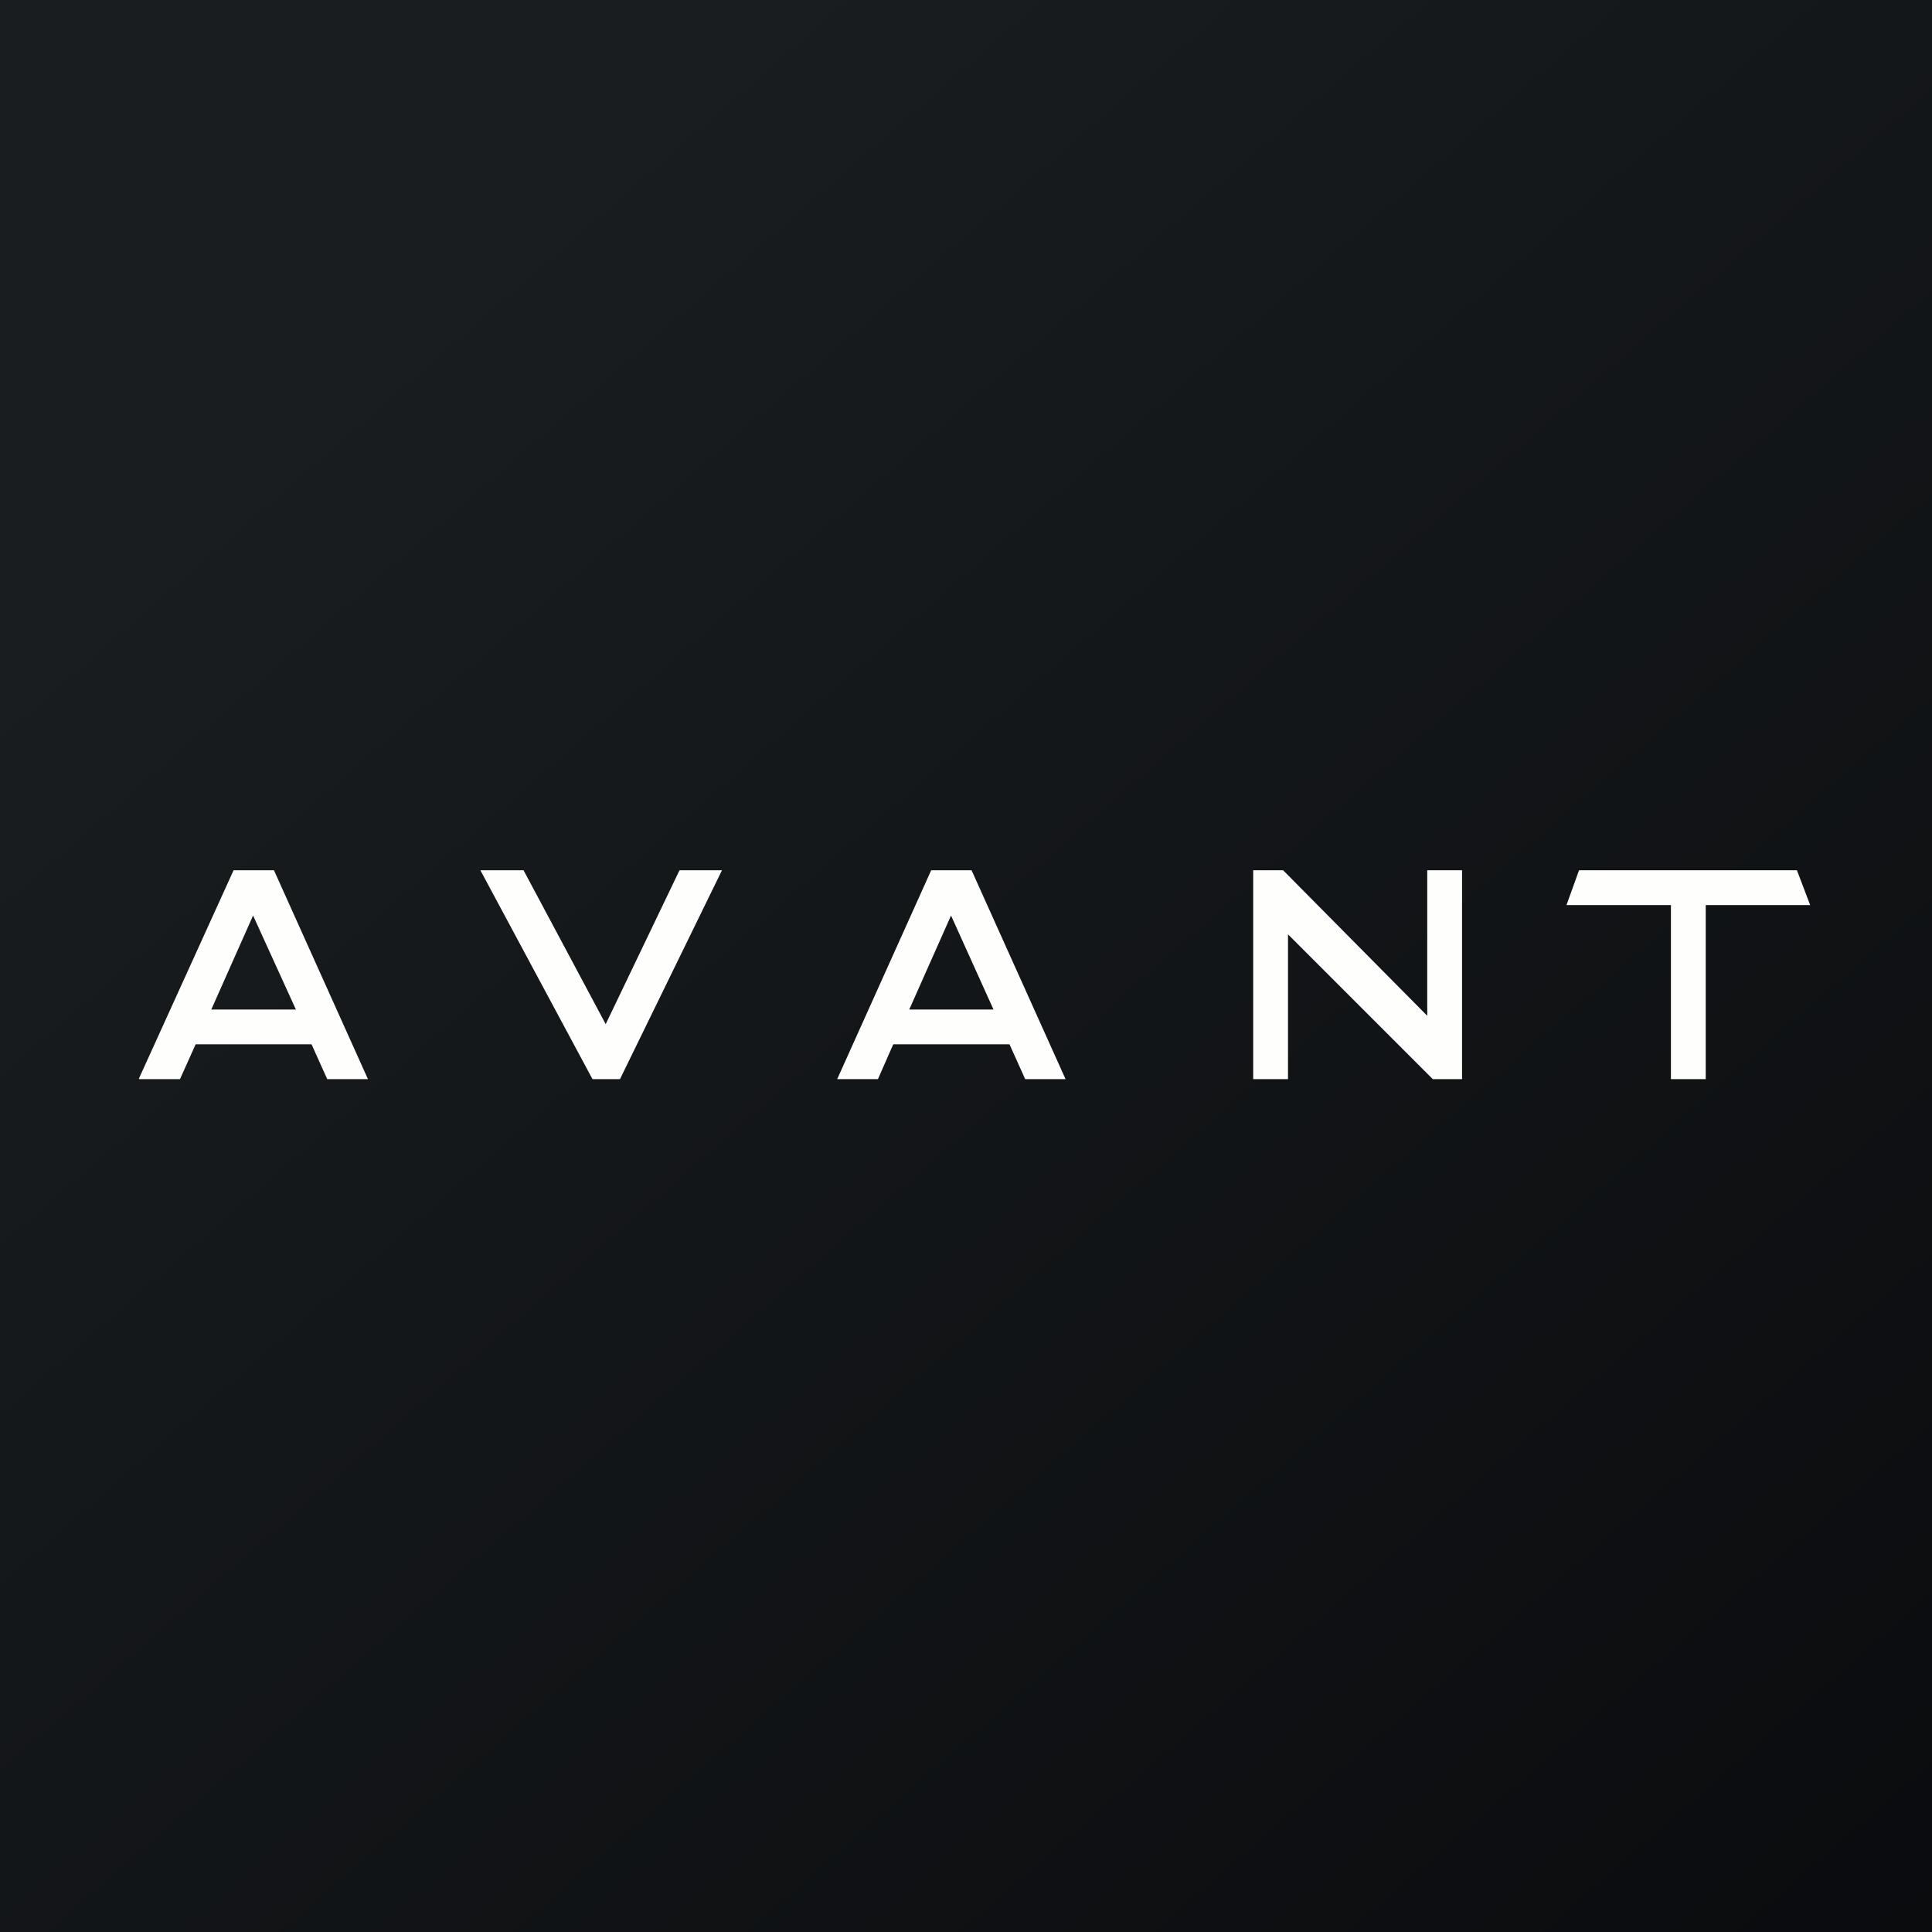
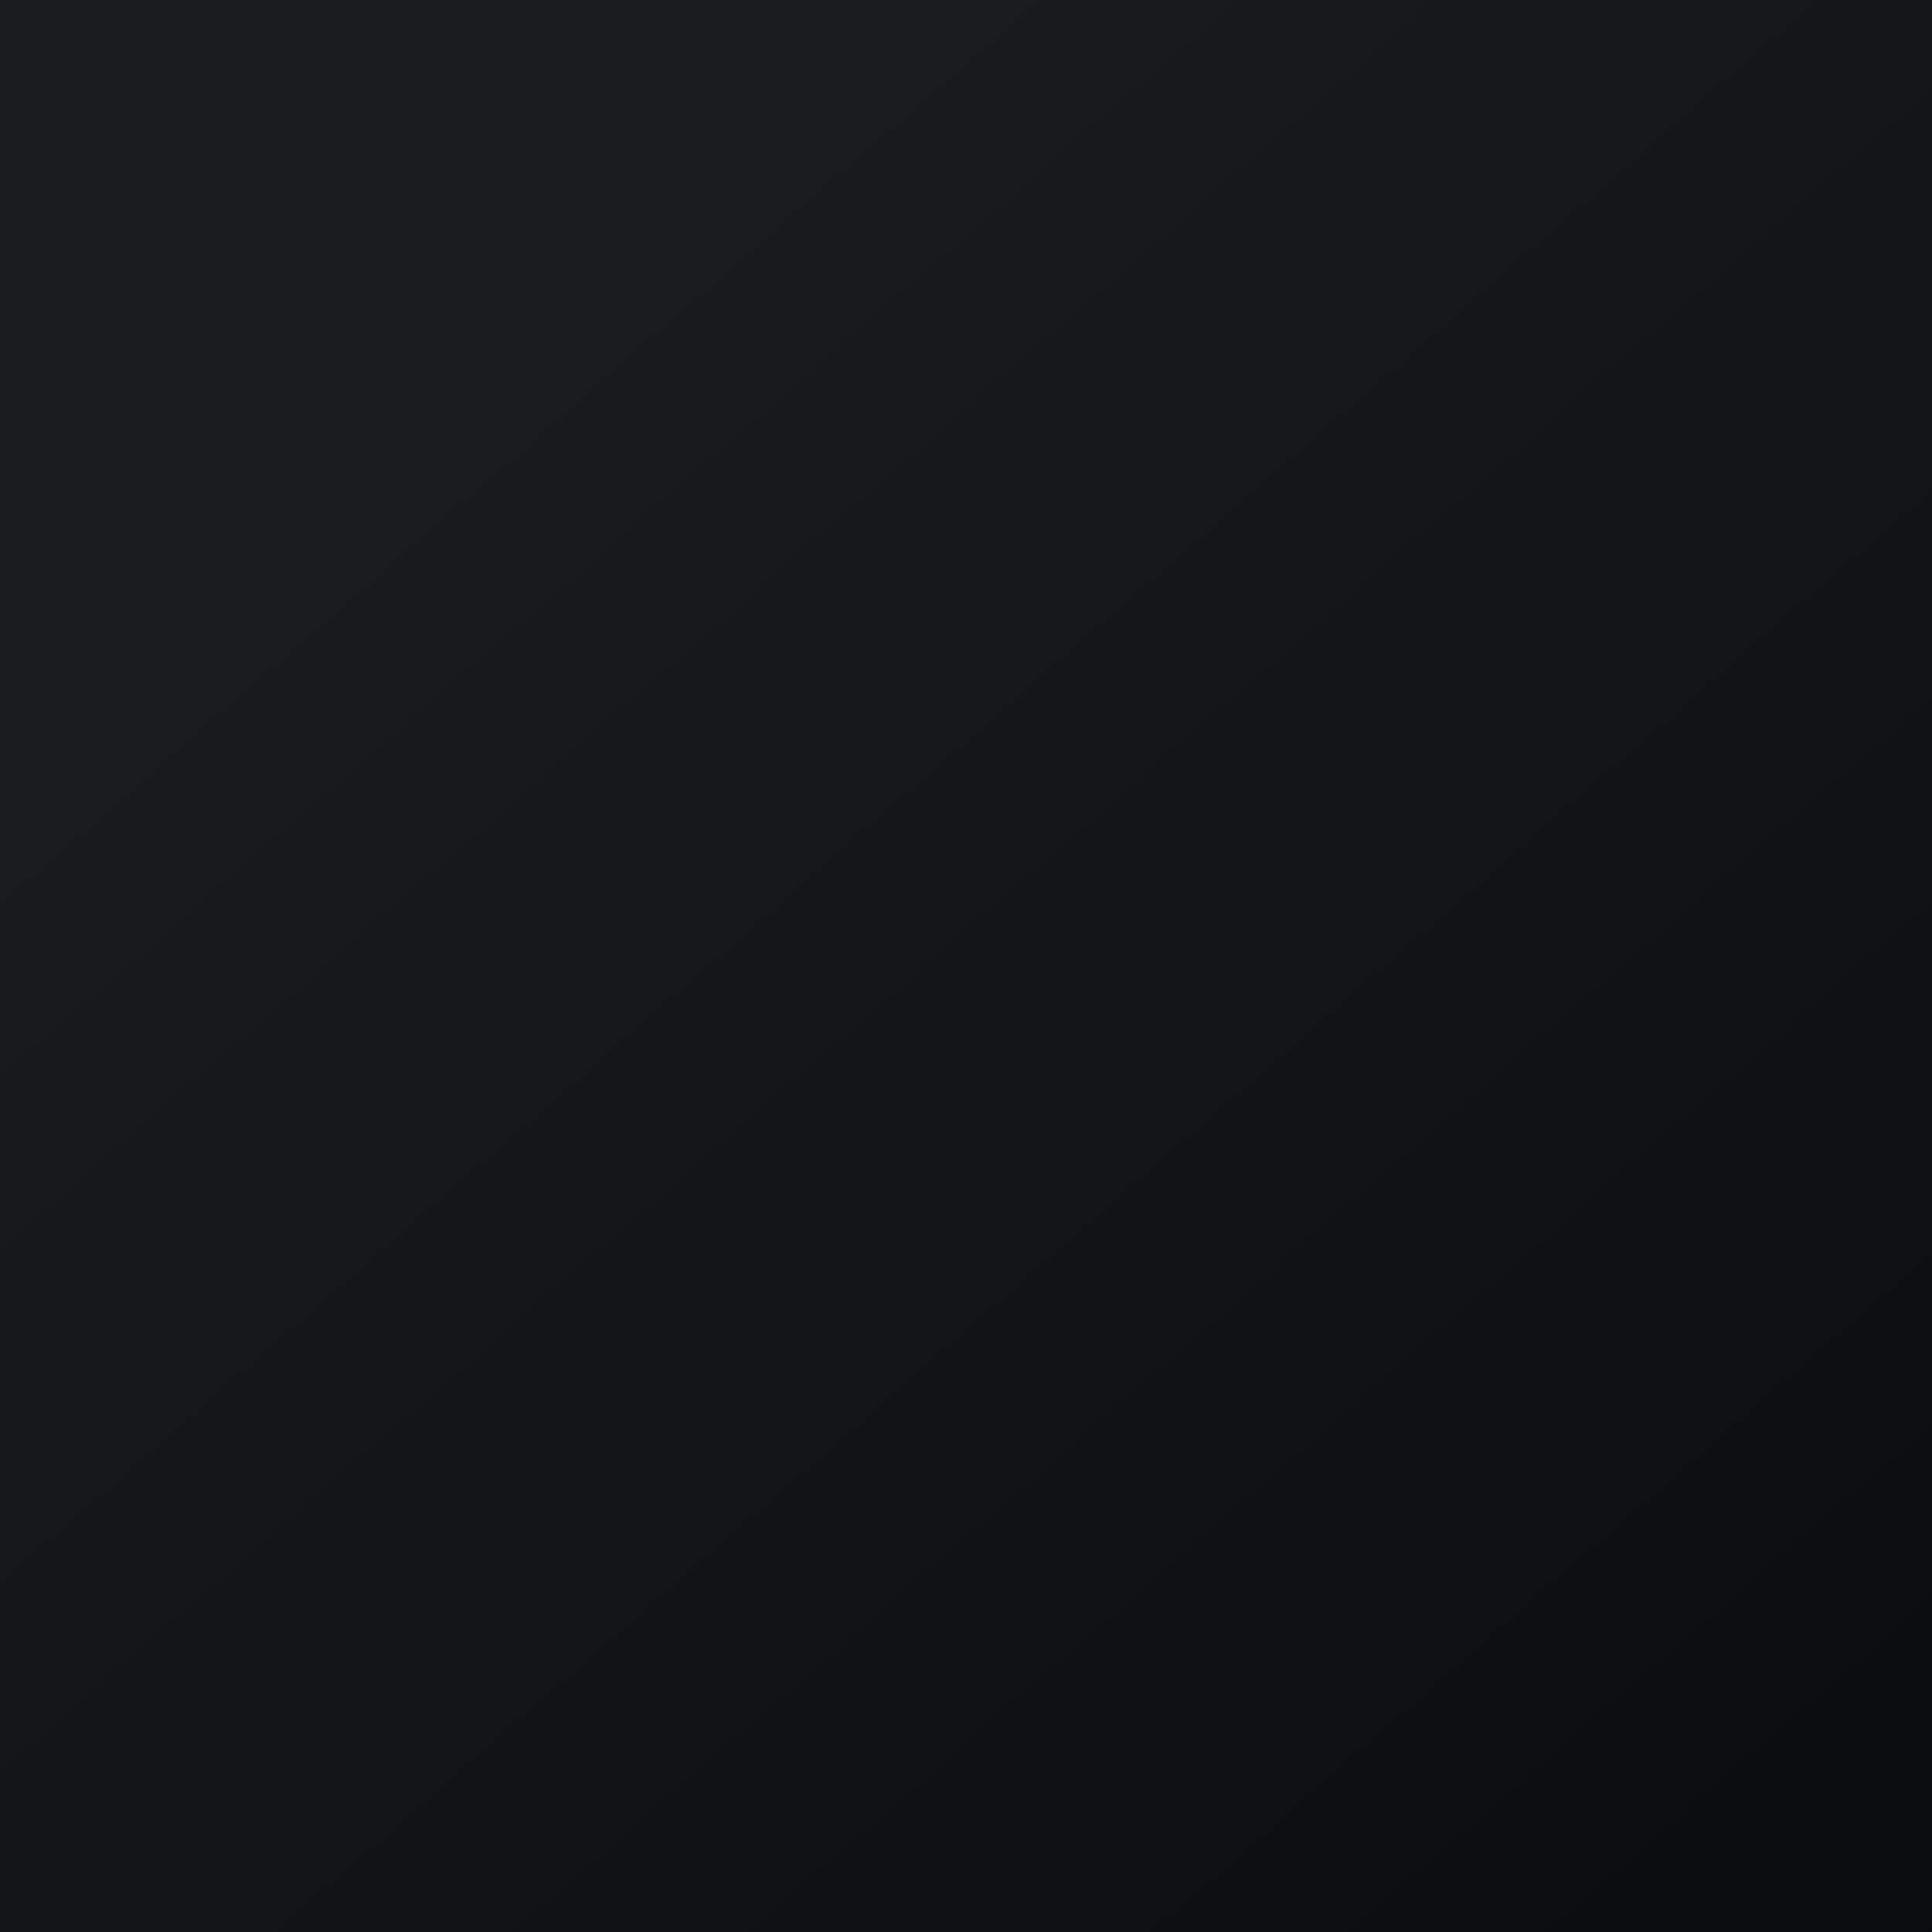
<svg xmlns="http://www.w3.org/2000/svg" viewBox="0 0 55.5 55.5">
  <rect x="0" y="0" width="55.5" height="55.5" fill="#808080" stroke="none" />
  <path fill="url(#a)" d="M0 0h55.5v55.5H0Z" />
-   <path fill="#FEFEFD" d="M3.99 30.985 6.71 25h1.16l2.7 6H9.4l-.45-1H5.62l-.45 1H4ZM6.07 29H8.5l-1.23-2.7zm17.98 2 2.7-6h1.16l2.7 6h-1.16L29 30h-3.34l-.44 1zm2.06-2h2.43l-1.22-2.7-1.2 2.7Zm-9.09 2-3.22-6h1.24l2.36 4.42L19.52 25h1.22l-2.93 6zM36 25v6h1v-4.16L41.16 31H42v-6h-1v4.18L36.86 25zm9.36 0L45 26h3v5h1v-5h3l-.38-1z" />
  <defs>
    <linearGradient id="a" x1="10.42" x2="68.15" y1="9.71" y2="76.02" gradientUnits="userSpaceOnUse">
      <stop offset="0" stop-color="#191D1F" />
      <stop offset="1" stop-color="#050508" />
    </linearGradient>
  </defs>
</svg>